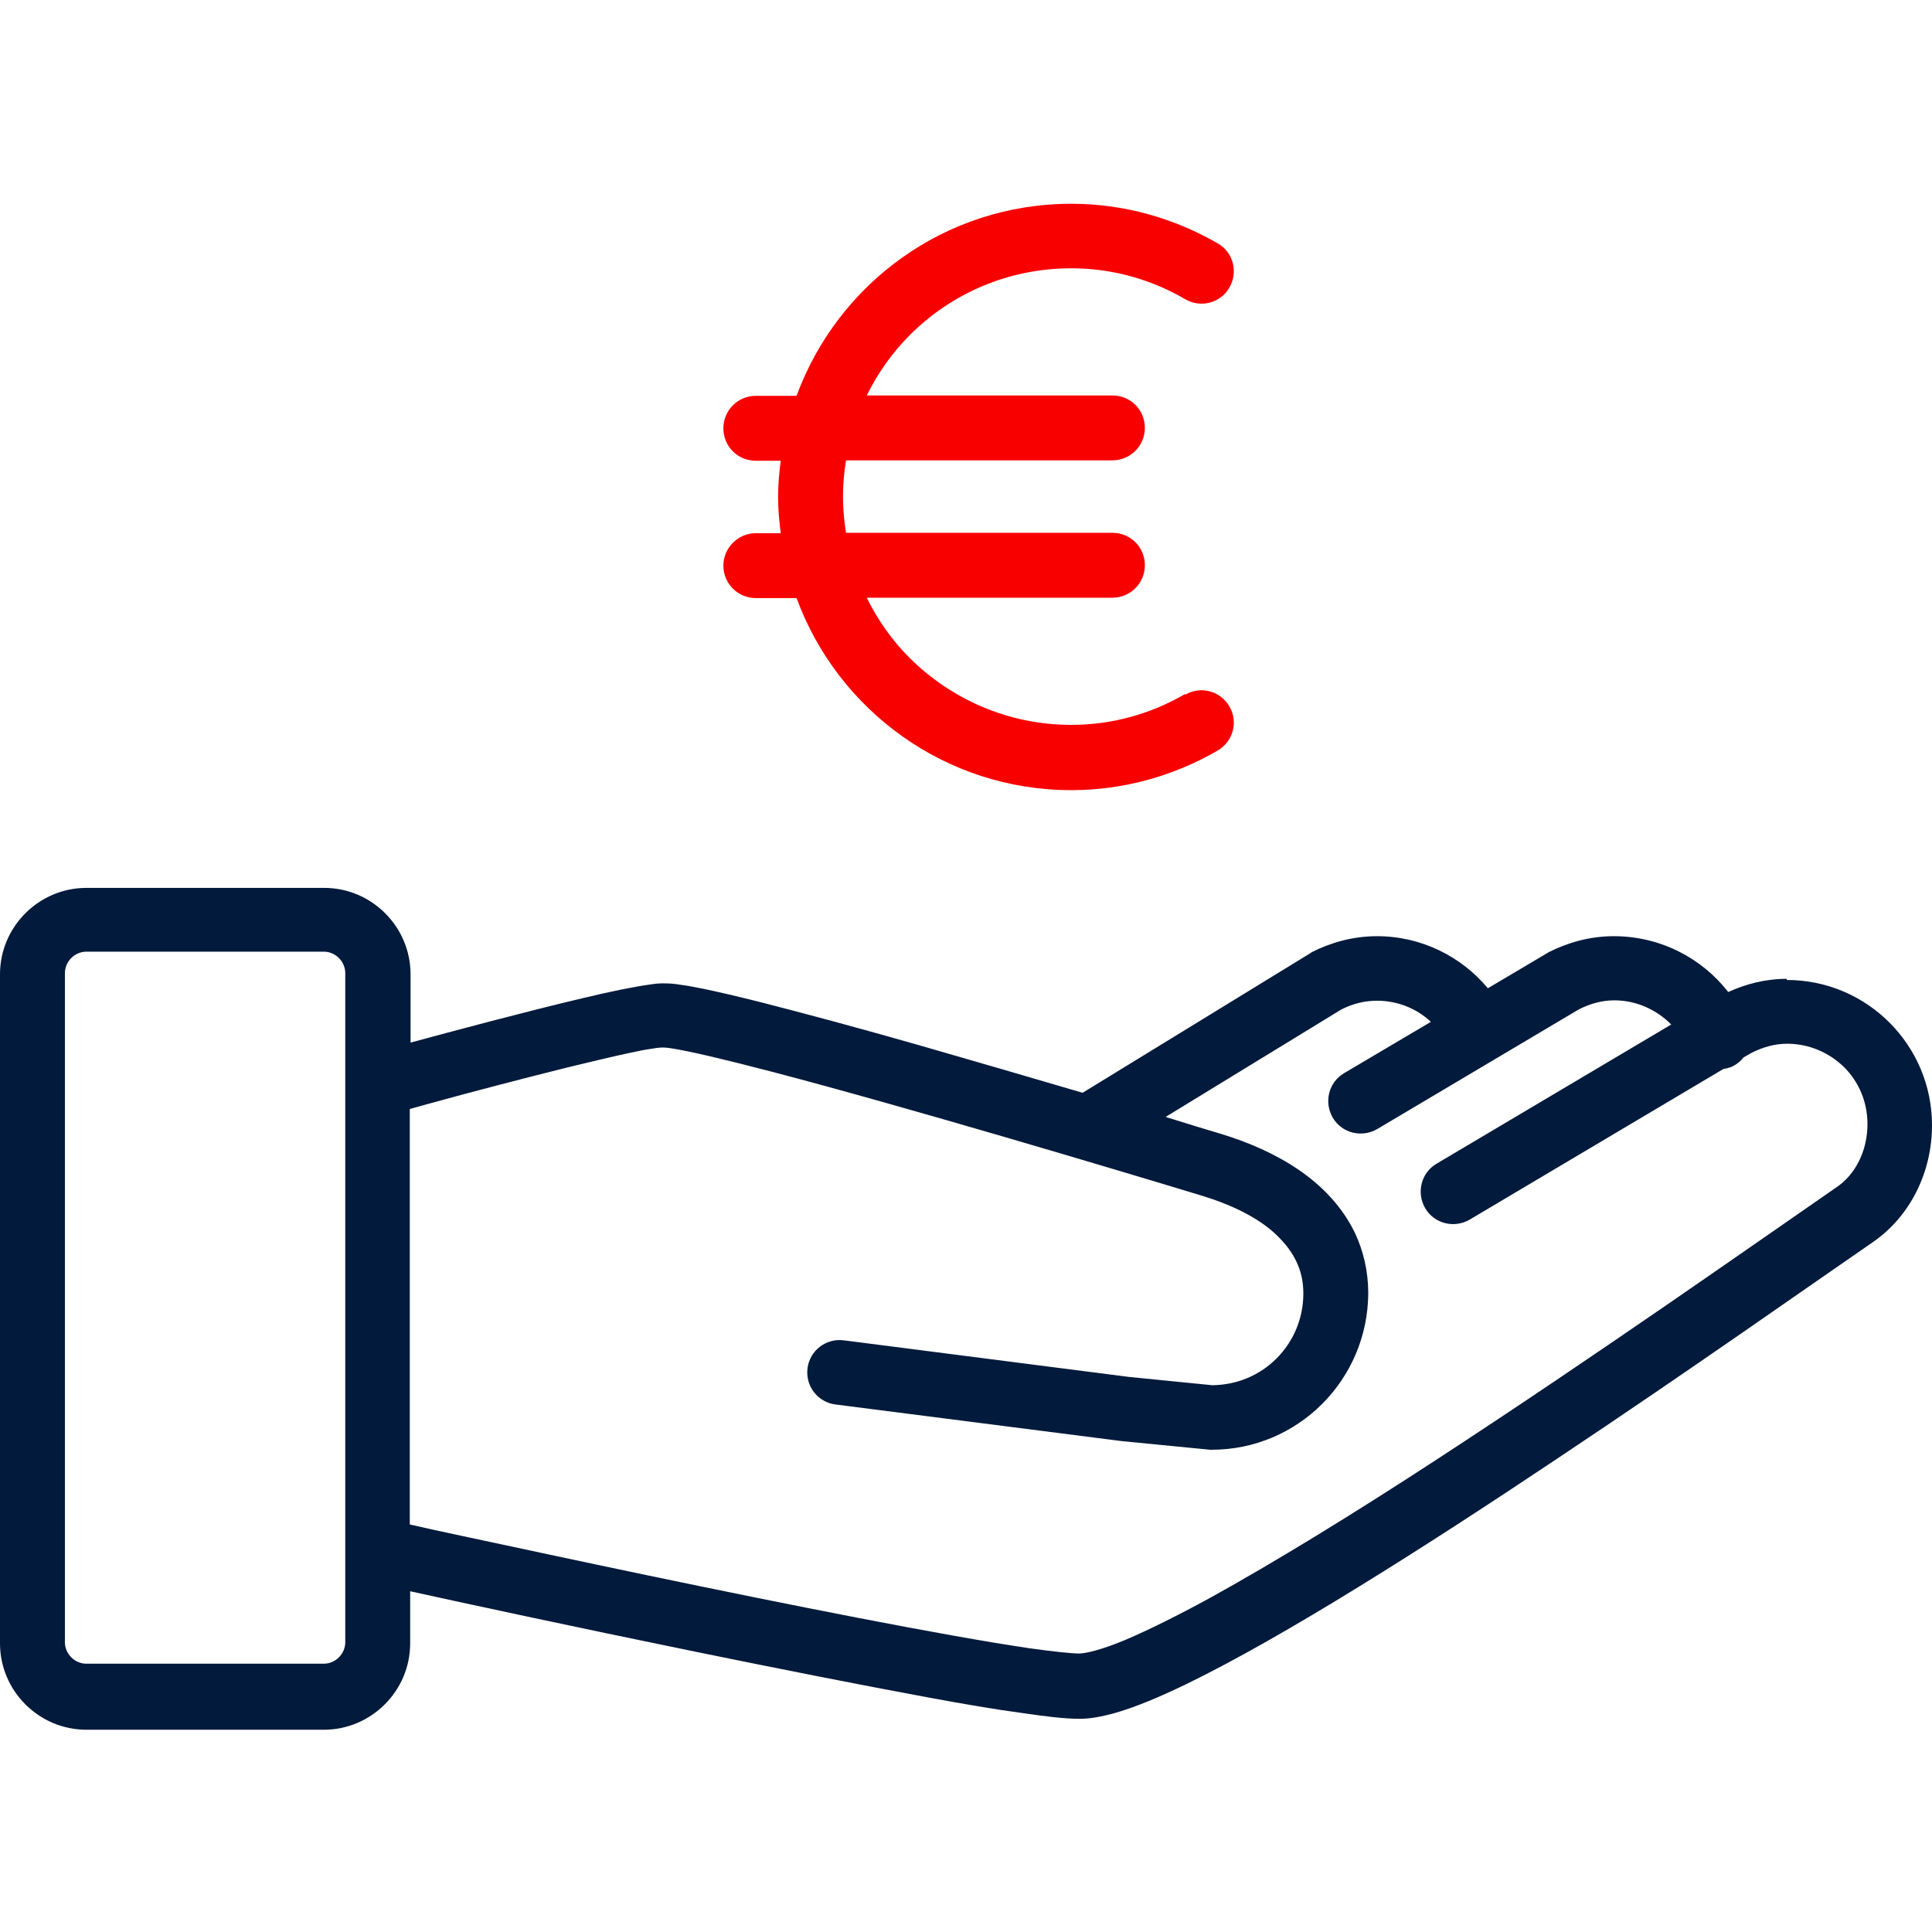
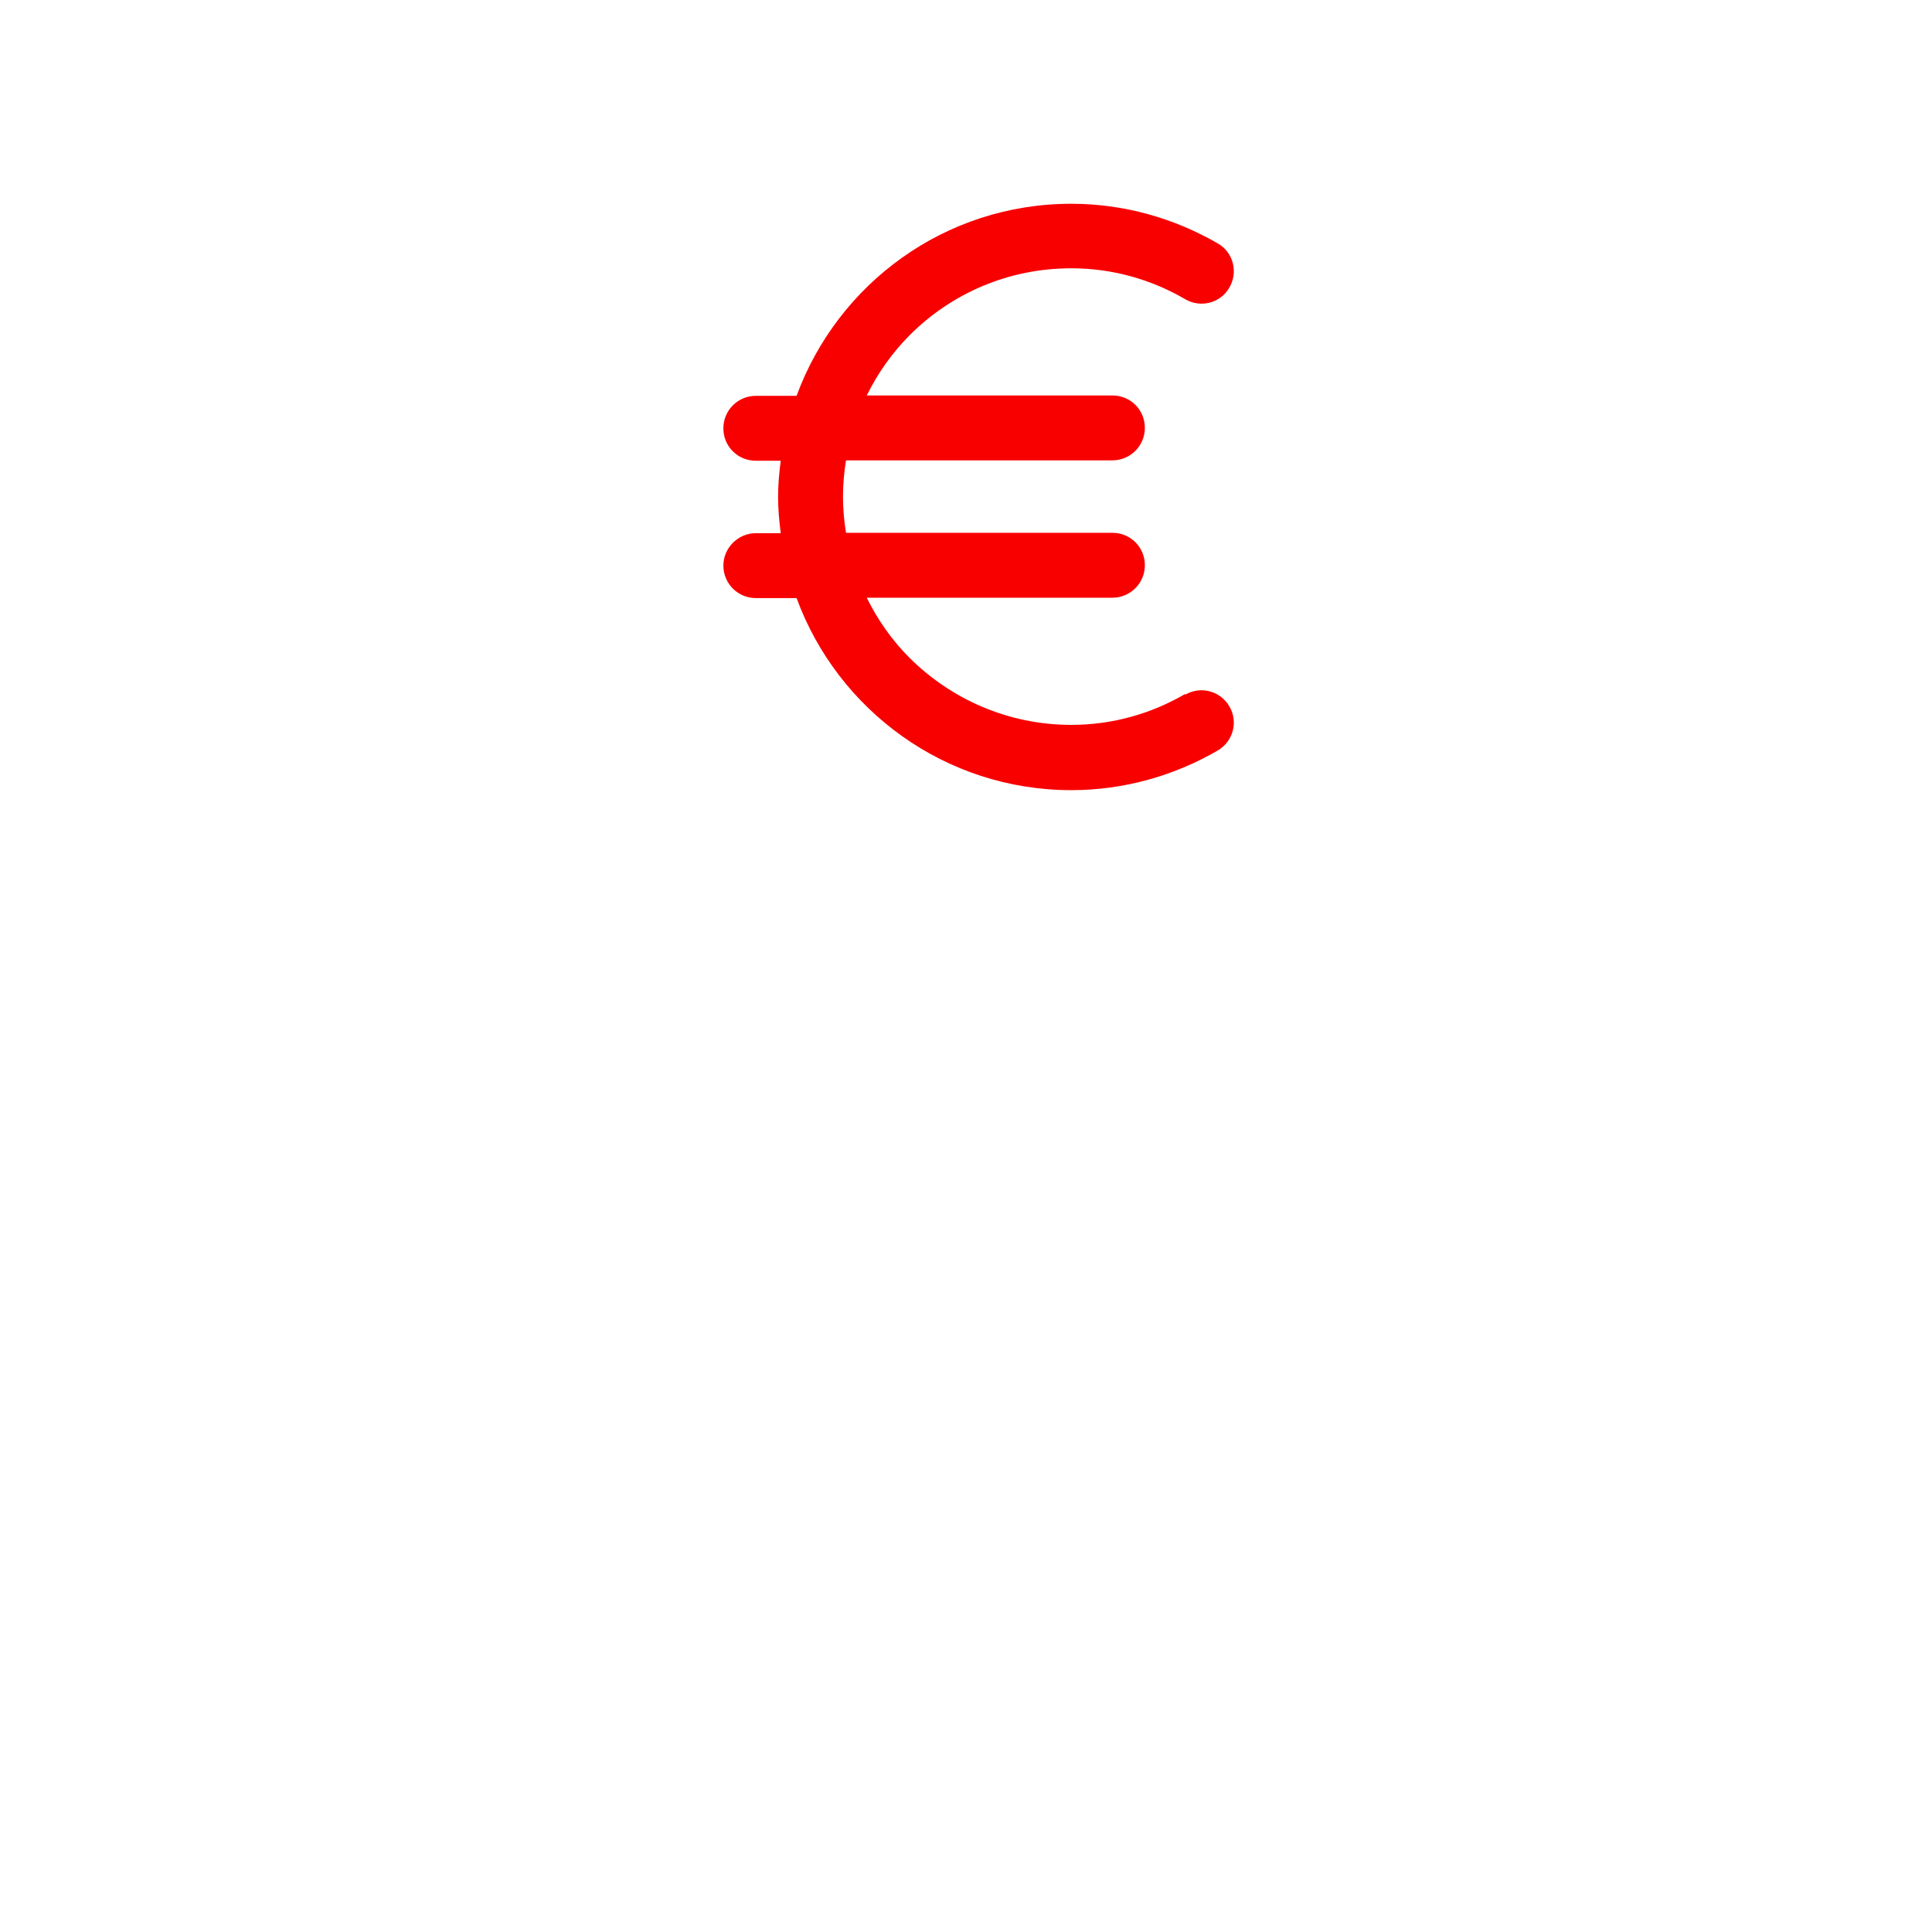
<svg xmlns="http://www.w3.org/2000/svg" id="Capa_1" data-name="Capa 1" version="1.1" viewBox="0 0 512 512">
  <defs>
    <style>
      .cls-1 {
        fill: #f80000;
      }

      .cls-1, .cls-2 {
        stroke-width: 0px;
      }

      .cls-2 {
        fill: #021a3b;
      }
    </style>
  </defs>
-   <path class="cls-2" d="M473.5,259.4c-5.7,0-10.9,1.4-15.5,3.5-7-9-18-14.8-30.3-14.8-6.4,0-12.2,1.7-17.2,4.2l-.5.3-15.7,9.3c-7-8.4-17.6-13.8-29.4-13.8-6.4,0-12.2,1.7-17.2,4.2l-.6.4-60.2,36.9c-13.6-4-28.7-8.4-43.3-12.6-15.4-4.4-30.2-8.4-42-11.4-5.9-1.5-11.1-2.7-15.4-3.6-2.1-.4-4-.8-5.7-1-1.7-.3-3.1-.4-4.7-.4-1.2,0-2.3.1-3.5.3-4.4.6-10.7,1.9-18.2,3.7-15.2,3.6-34.6,8.8-45.3,11.7v-18.1c0-12.6-10.3-22.9-22.9-22.9H22.9c-12.6,0-22.9,10.3-22.9,22.9v177.3c0,12.6,10.3,22.9,22.9,22.9h62.9c12.6,0,22.9-10.3,22.9-22.9v-13.8c13.6,3,43.7,9.5,75.5,16,21.5,4.4,43.7,8.8,62.1,12.2,9.2,1.7,17.4,3.1,24.1,4,6.8,1,11.8,1.6,15.7,1.6,3,0,5.8-.6,8.9-1.4,5.7-1.6,12.2-4.3,19.6-7.9,25.9-12.6,63-36.2,98-59.6,35-23.3,67.7-46.4,83.7-57.4,10-6.9,15.7-18.6,15.7-31,0-21.2-17.2-38.5-38.5-38.5ZM91.5,435.2c0,3.1-2.6,5.7-5.7,5.7H22.9c-3.1,0-5.7-2.6-5.7-5.7v-177.3c0-3.1,2.6-5.7,5.7-5.7h62.9c3.1,0,5.7,2.6,5.7,5.7v177.3ZM486.6,314.7c-19.7,13.6-63.8,44.7-106.5,72.5-21.3,13.9-42.3,26.8-59.5,36.3-8.6,4.7-16.3,8.5-22.4,11.1-3.1,1.3-5.7,2.2-7.9,2.8-2.1.6-3.7.8-4.3.8-1.9,0-6.8-.5-13.2-1.4-22.5-3.3-64.7-11.7-101.1-19.3-18.2-3.8-34.9-7.4-47.1-10-7.1-1.5-12.6-2.7-16-3.5v-110.1c1.7-.5,3.9-1.1,6.5-1.8,9-2.5,22.8-6.1,35.2-9.2,6.2-1.5,12-2.9,16.7-3.9,2.3-.5,4.3-.9,5.9-1.1,1.5-.3,2.7-.3,2.7-.3,0,0,.9,0,2.2.2,4.7.7,14.4,3,26.3,6.1,35.6,9.3,91.8,26.1,114.5,33,7.9,2.4,15,5.9,19.6,10.3,2.3,2.2,4.1,4.5,5.3,7,1.2,2.5,1.9,5.2,1.9,8.6,0,6.7-2.7,12.8-7.1,17.2-4.4,4.4-10.3,7-17,7.1l-22.1-2.2-75.6-9.7c-4.7-.6-9,2.7-9.6,7.4-.6,4.7,2.7,9,7.4,9.6l75.8,9.7,23.5,2.3h.4c22.9,0,41.4-18.6,41.5-41.5,0-5.8-1.3-11.2-3.5-15.9-3.4-7.1-8.9-12.7-15.1-16.9-6.2-4.2-13.2-7.2-20.4-9.4-4-1.2-9-2.7-14.7-4.5l46.6-28.5c3-1.5,6.1-2.3,9.4-2.3,5.5,0,10.6,2.1,14.3,5.6l-23,13.6c-4.1,2.4-5.4,7.7-3,11.8,2.4,4.1,7.7,5.4,11.8,3l53.4-31.7c3-1.5,6.1-2.4,9.4-2.4,5.9,0,11.2,2.5,15.1,6.4l-62.2,36.9c-4.1,2.4-5.4,7.7-3,11.8,2.4,4.1,7.7,5.4,11.8,3l67.2-39.9c.7-.1,1.3-.3,2-.5,1.4-.6,2.5-1.5,3.4-2.6l2.1-1.2c3-1.5,6.1-2.4,9.4-2.4,5.9,0,11.2,2.4,15.1,6.2,3.9,3.9,6.2,9.2,6.2,15.1,0,7.2-3.3,13.5-8.3,16.8Z" />
  <path class="cls-1" d="M314.1,183.9c-8.9,5.2-19.2,8.2-30.2,8.2-16.7,0-31.8-6.8-42.8-17.7-4.7-4.7-8.5-10.1-11.4-16h65.1c4.7,0,8.6-3.8,8.6-8.6s-3.8-8.6-8.6-8.6h-70.6c-.5-3.1-.8-6.3-.8-9.6s.3-6.5.8-9.6h70.6c4.7,0,8.6-3.8,8.6-8.6s-3.8-8.6-8.6-8.6h-65.1c2.9-5.9,6.8-11.4,11.4-16,11-11,26.1-17.7,42.8-17.7,11,0,21.3,3,30.2,8.2,4.1,2.4,9.4,1,11.7-3.1,2.4-4.1,1-9.4-3.1-11.7-11.4-6.6-24.7-10.5-38.8-10.5-33.5,0-61.9,21.2-72.8,50.9h-10.8c-4.7,0-8.6,3.8-8.6,8.6s3.8,8.6,8.6,8.6h6.6c-.4,3.2-.7,6.3-.7,9.6s.3,6.4.7,9.6h-6.6c-4.7,0-8.6,3.9-8.6,8.6s3.8,8.6,8.6,8.6h10.8c10.9,29.7,39.4,50.9,72.8,50.9,14.1,0,27.4-3.9,38.8-10.5,4.1-2.4,5.5-7.6,3.1-11.7-2.4-4.1-7.6-5.5-11.7-3.1Z" />
</svg>